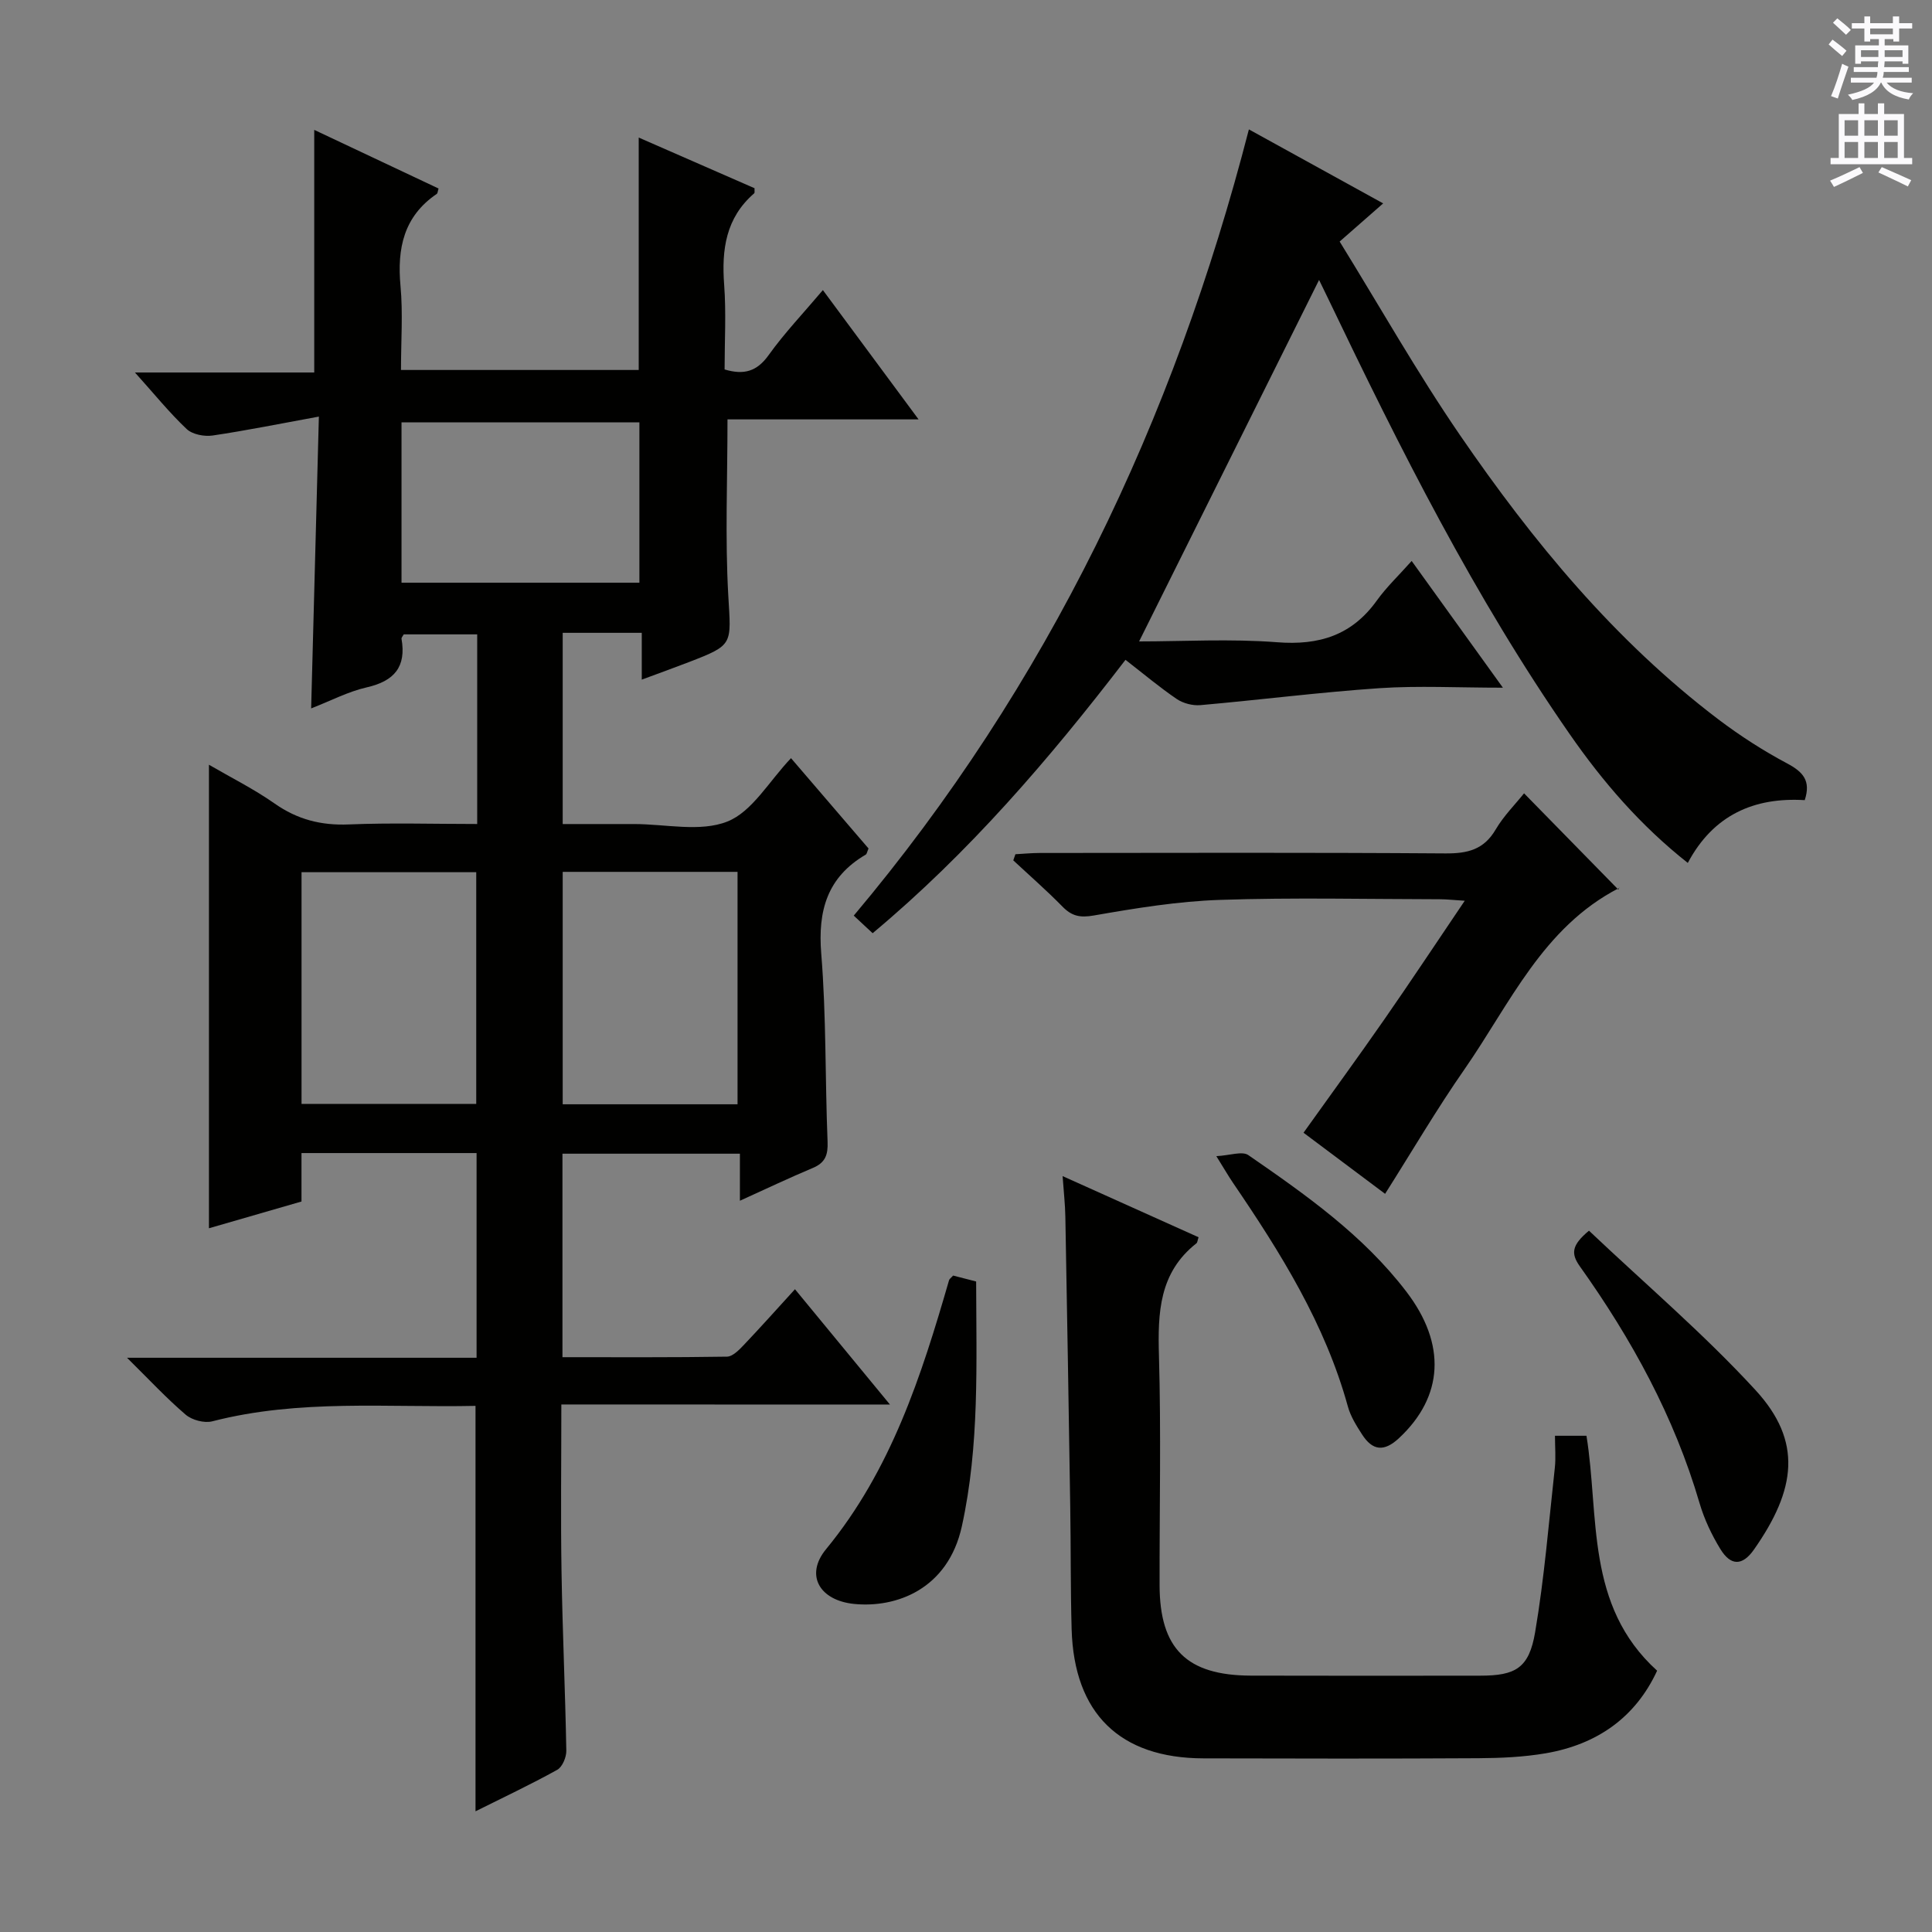
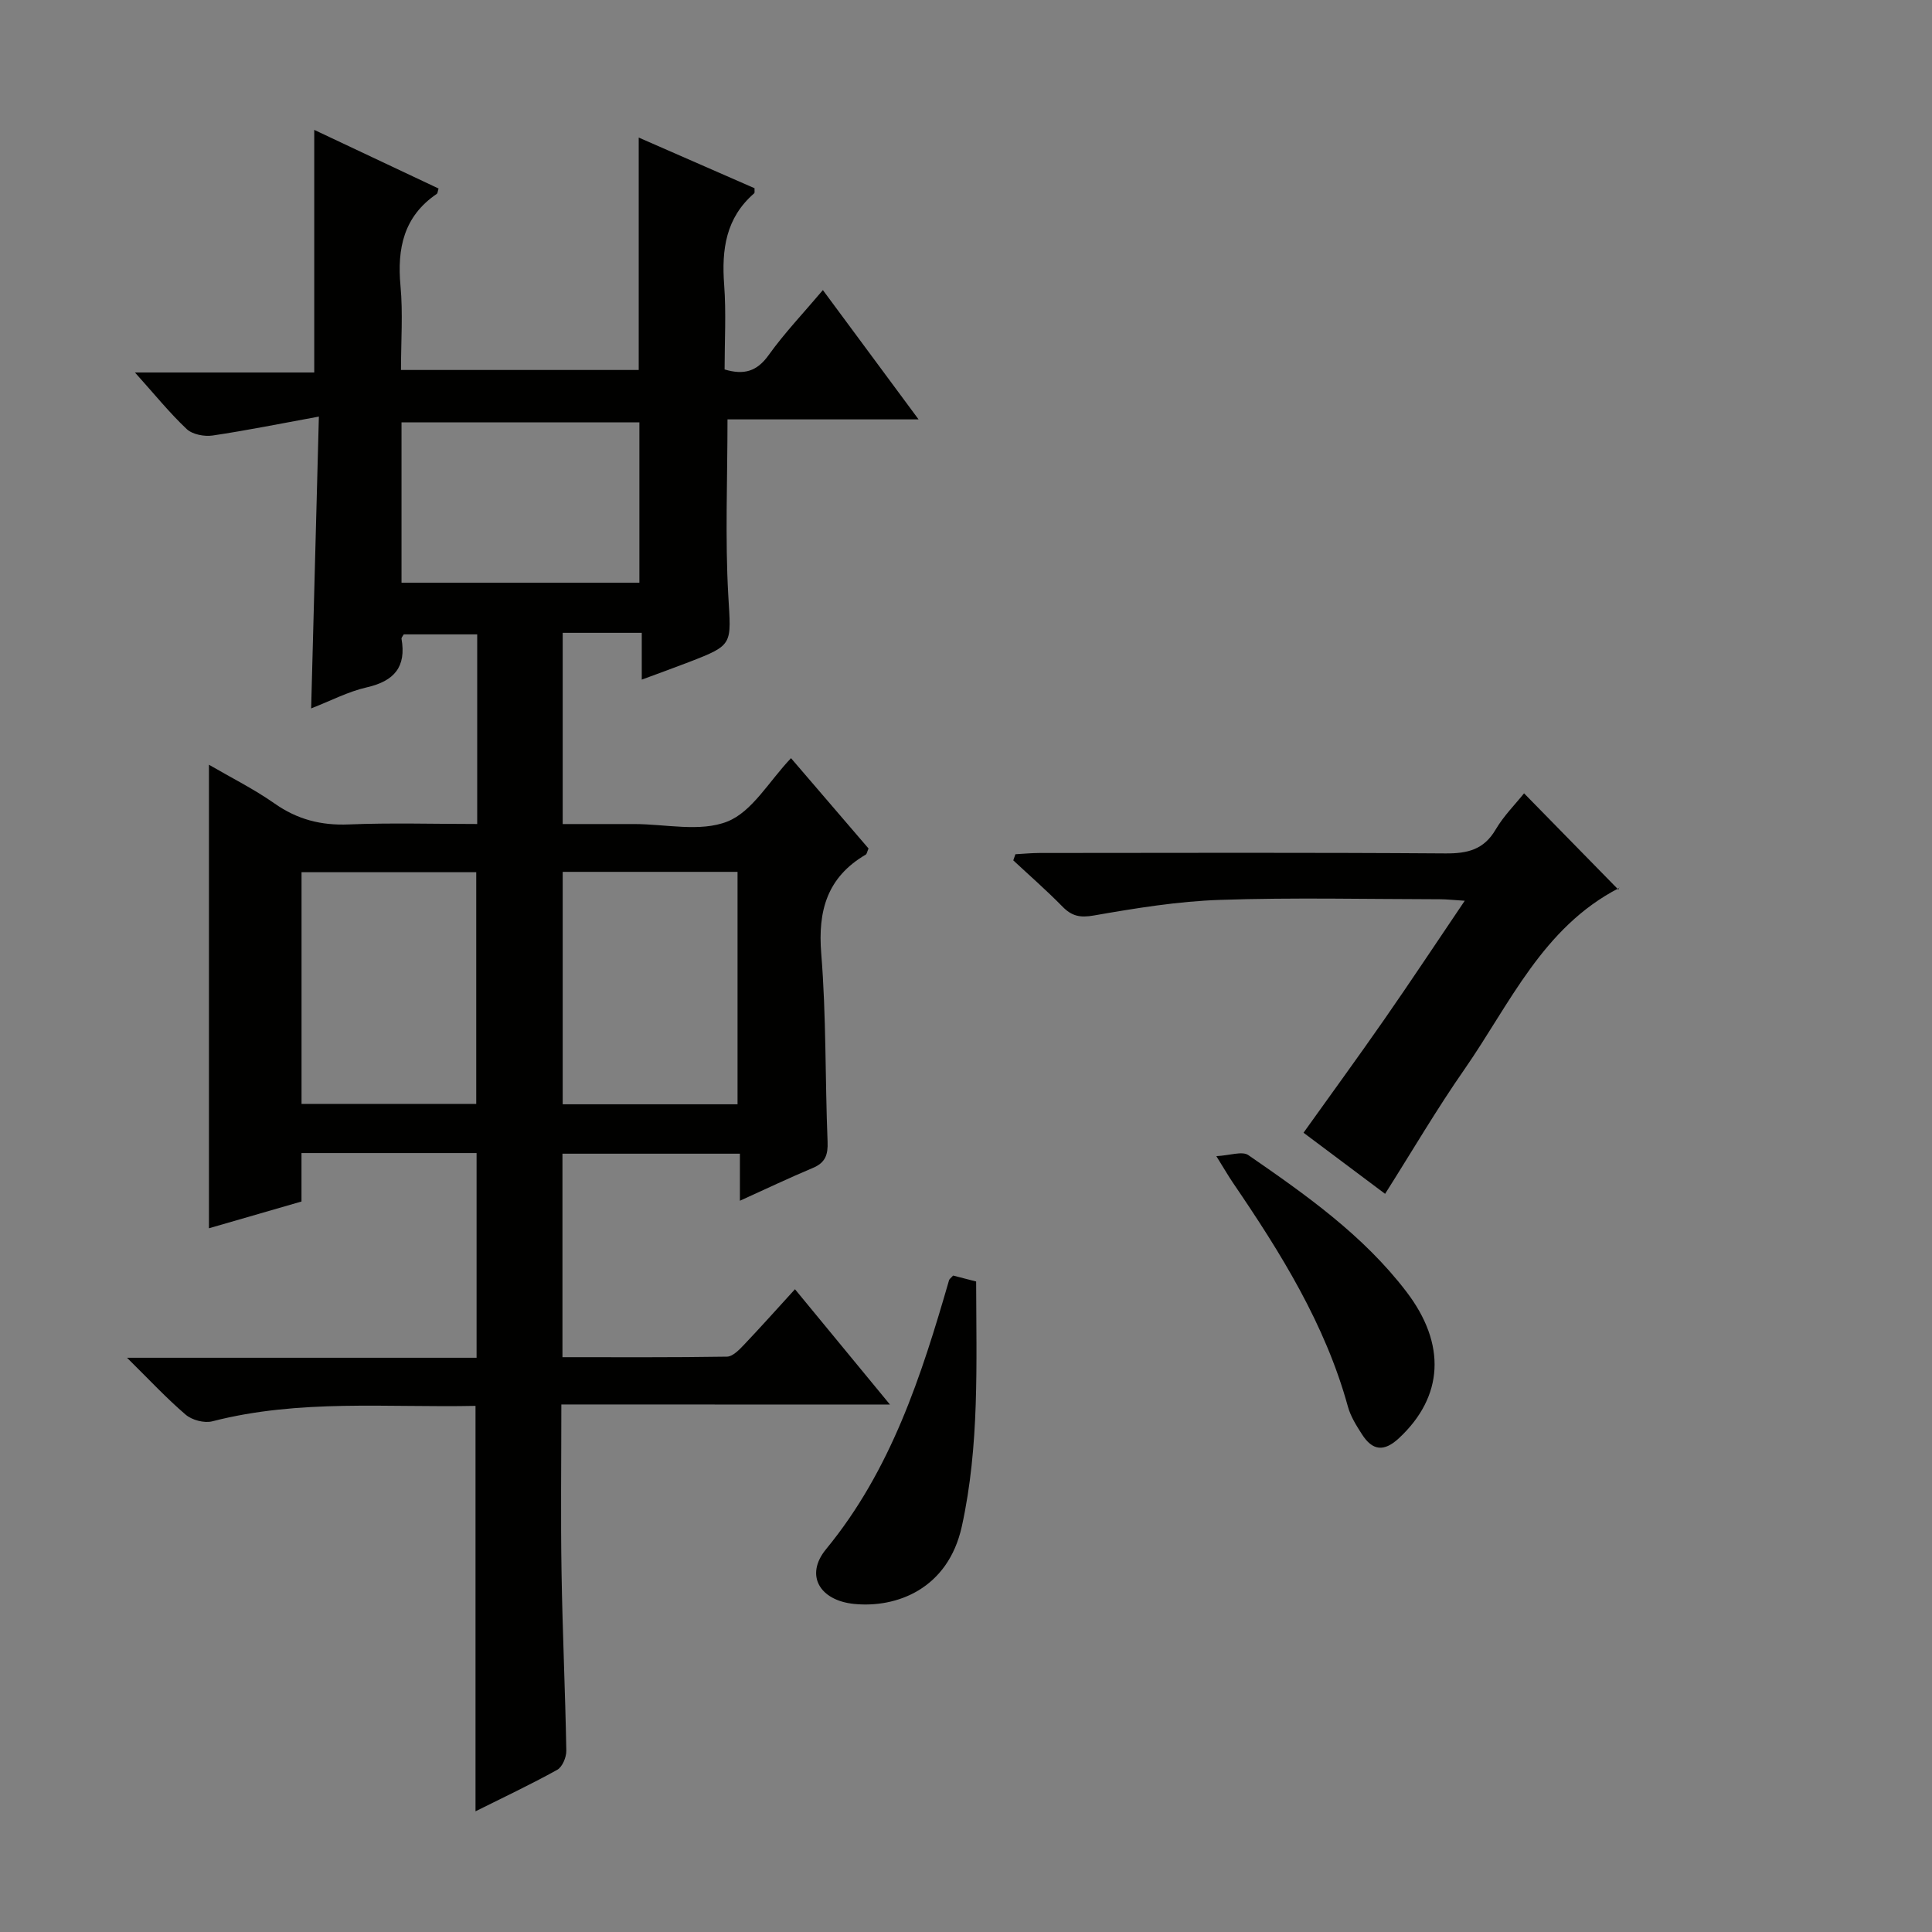
<svg xmlns="http://www.w3.org/2000/svg" enable-background="new 0 0 400 400" viewBox="0 0 400 400">
  <rect x="0" y="0" width="400" height="400" fill="#808080" stroke="none" />
  <g fill="#010100">
    <path d="m116.22 290.78c0 12.19-.15 23.48.04 34.77.2 12.31.77 24.61.99 36.92.02 1.34-.82 3.36-1.88 3.95-5.48 3.04-11.17 5.72-16.92 8.59 0-28.1 0-55.77 0-83.94-18.2.39-36.49-1.45-54.5 3.2-1.64.42-4.19-.25-5.5-1.37-3.98-3.4-7.56-7.26-12.15-11.79h72.37c0-14.29 0-28.18 0-42.38-11.99 0-23.9 0-36.25 0v10.03c-6.52 1.88-12.78 3.7-19.16 5.54 0-32.11 0-63.66 0-95.97 4.64 2.7 9.33 5.04 13.58 8.02 4.72 3.32 9.64 4.58 15.39 4.34 8.78-.36 17.58-.09 26.57-.09 0-13.37 0-26.15 0-39.26-5.14 0-10.2 0-15.21 0-.19.36-.5.67-.46.91 1.02 5.82-1.51 8.77-7.2 10.06-3.83.87-7.43 2.77-11.51 4.36.53-19.92 1.04-39.41 1.6-60.42-7.89 1.44-14.92 2.87-22.01 3.92-1.72.25-4.17-.22-5.36-1.34-3.58-3.38-6.69-7.24-10.71-11.71h37.12c0-17 0-33.52 0-50.23 8.4 3.96 17.08 8.06 25.74 12.14-.18.56-.18.98-.37 1.11-6.85 4.66-8.23 11.28-7.51 19.07.52 5.61.1 11.32.1 17.39h49.22c0-15.79 0-31.51 0-48.12 8.13 3.56 16.08 7.03 23.98 10.49-.03.53.07.94-.08 1.06-5.87 5.08-6.76 11.64-6.21 18.94.43 5.78.09 11.62.09 17.52 3.99 1.19 6.68.44 9.12-2.97 3.27-4.57 7.19-8.68 11.23-13.46 6.56 8.87 12.93 17.47 19.81 26.77-13.55 0-26.54 0-39.56 0 0 12.55-.51 24.5.16 36.39.58 10.28 1.18 10.26-8.2 13.88-3.03 1.17-6.1 2.27-9.71 3.61 0-3.48 0-6.26 0-9.69-2.99 0-5.59 0-8.19 0-2.63 0-5.26 0-8.18 0v39.59h12.79 2c6.5 0 13.68 1.71 19.3-.52 5.15-2.04 8.62-8.33 13.18-13.12 5.24 6.11 10.7 12.47 16.05 18.7-.31.71-.35 1.14-.58 1.27-7.95 4.66-9.94 11.55-9.21 20.51 1.05 12.92.79 25.94 1.31 38.91.11 2.72-.45 4.36-3.05 5.45-4.86 2.04-9.63 4.31-15.1 6.79 0-3.53 0-6.43 0-9.74-12.52 0-24.53 0-36.74 0v42.13c11.51 0 22.79.07 34.06-.11 1.18-.02 2.51-1.39 3.49-2.42 3.54-3.73 6.97-7.57 10.59-11.54 6.46 7.84 12.8 15.53 19.67 23.88-22.87-.02-45.05-.02-68.04-.02zm-53.79-62.23h36.17c0-16.28 0-32.18 0-47.97-12.3 0-24.19 0-36.17 0zm90.27-48.04c-12.26 0-24.13 0-36.2 0v48.12h36.2c0-16.07 0-31.83 0-48.12zm-69.57-59.87h49.25c0-11.31 0-22.32 0-33.2-16.67 0-32.9 0-49.25 0z" />
-     <path d="m258.57 26.79c9.16 5.05 18.29 10.08 27.8 15.32-2.97 2.6-5.54 4.86-9.01 7.9 8.26 13.37 16.02 27.1 24.9 40.06 15.11 22.03 32.03 42.57 53.5 58.86 4.49 3.4 9.29 6.49 14.25 9.13 3.27 1.74 4.97 3.57 3.64 7.6-10.42-.63-18.91 3.02-24.21 13-9.81-7.75-17.6-16.8-24.44-26.65-19.7-28.35-35.13-59.1-50-90.14-.71-1.49-1.45-2.98-1.9-3.91-12.31 24.72-24.72 49.65-37.26 74.84 9.09 0 18.89-.58 28.57.17 8.71.68 15.49-1.44 20.65-8.64 2.02-2.81 4.58-5.23 7.21-8.19 6.46 8.98 12.33 17.13 18.89 26.24-9.34 0-17.49-.44-25.56.1-12.37.84-24.7 2.42-37.06 3.51-1.6.14-3.56-.36-4.88-1.25-3.55-2.41-6.85-5.19-10.64-8.13-15.78 20.57-32.42 39.96-52.35 56.6-1.35-1.26-2.53-2.36-3.91-3.64 40.17-47.74 66.25-102.41 81.81-162.78z" />
-     <path d="m220 243.5c9.82 4.42 19 8.54 28.15 12.66-.22.65-.23 1.09-.45 1.26-7.72 6.07-8.01 14.36-7.75 23.29.45 15.81.1 31.64.13 47.46.02 13.17 5.59 18.71 18.9 18.75 15.82.05 31.64.02 47.47.01 7.33 0 10.12-1.55 11.38-8.99 1.91-11.26 2.83-22.68 4.08-34.05.23-2.11.03-4.26.03-6.63h6.52c2.7 16.61-.3 35.13 14.63 48.64-4.5 9.73-12.48 15.28-23.07 17.1-4.56.78-9.26.99-13.9 1.02-18.99.11-37.97.08-56.96.03-17.31-.04-26.79-9.29-27.29-26.73-.24-8.49-.15-16.98-.29-25.47-.31-19.96-.64-39.93-1.01-59.89-.04-2.58-.34-5.17-.57-8.46z" />
    <path d="m286.77 247.17c-5.68-4.25-11.11-8.32-16.89-12.65 5.63-7.89 11.28-15.62 16.75-23.49 5.48-7.88 10.78-15.89 16.63-24.54-2.33-.14-3.73-.31-5.14-.31-15.17-.02-30.34-.38-45.49.13-8.75.29-17.5 1.72-26.15 3.23-2.89.51-4.59.13-6.53-1.86-3.25-3.32-6.76-6.38-10.16-9.55.15-.42.29-.85.44-1.27 1.68-.09 3.36-.26 5.04-.26 28-.02 56-.11 83.99.09 4.57.03 7.94-.76 10.39-4.93 1.66-2.83 4.06-5.22 5.89-7.51 6.47 6.61 12.81 13.08 19.53 19.94.26-.83.26-.39.08-.3-15.75 8.13-22.53 23.94-31.92 37.46-5.78 8.29-10.9 17.05-16.46 25.82z" />
    <path d="m197.33 264.09c1.41.36 2.96.76 4.77 1.23.03 17.04.72 33.93-2.96 50.69-2.87 13.04-13.59 16.93-22.28 16.07-7.15-.71-10.27-5.94-5.84-11.33 13.48-16.39 19.74-35.87 25.47-55.69.08-.28.41-.48.84-.97z" />
-     <path d="m328.98 254.8c11.63 11.02 23.79 21.37 34.5 33.03 9.72 10.59 8.4 20.53-.34 32.99-2.4 3.42-4.81 3.41-6.96-.11-1.8-2.94-3.33-6.18-4.3-9.48-5.23-17.9-14.05-33.97-24.79-49.05-1.87-2.64-1.73-4.36 1.89-7.38z" />
    <path d="m251.83 239.37c2.81-.15 5.35-1.09 6.62-.22 11.92 8.23 23.78 16.57 32.72 28.27 8.33 10.89 7.7 21.73-1.52 30.33-3.12 2.91-5.5 2.59-7.66-.78-1.16-1.8-2.36-3.71-2.92-5.74-4.71-17.12-13.95-31.89-23.8-46.35-.93-1.37-1.75-2.8-3.44-5.51z" />
  </g>
-   <path d="m378.6 9.2.8-1c.9.7 1.9 1.4 2.9 2.3l-.9 1.1c-1.1-.9-2-1.7-2.8-2.4zm.5 10.7c.9-2.1 1.6-4.3 2.3-6.7.4.2.8.4 1.3.6-.7 2.1-1.5 4.3-2.2 6.6zm.4-15.2.9-.9c1 .8 2 1.6 2.8 2.4l-1 1c-1-.9-1.9-1.8-2.7-2.5zm12.5-1.3h1.2v1.4h2.7v1.1h-2.7v2.7h-1.2v-.5h-1.8v1.3h4.9v3.8h-1.2v-.5h-3.7c0 .4-.1.9-.1 1.2h5.1v1h-5.2c0 .5-.1.9-.2 1.2h6v1h-5.2c1.1 1.3 2.9 2 5.5 2.2-.4.4-.7.8-.9 1.3-2.9-.5-4.8-1.6-5.7-3.5h-.1c-.8 1.7-2.7 2.9-5.9 3.6-.2-.4-.6-.8-.9-1.1 2.8-.6 4.6-1.4 5.4-2.5h-4.8v-1h5.3c.1-.3.2-.7.2-1.2h-4.9v-1h5c0-.4 0-.8.1-1.2h-3.6v.5h-1.2v-3.8h4.9v-1.3h-1.8v.5h-1.2v-2.7h-2.6v-1.1h2.6v-1.4h1.2v1.4h4.7v-1.4zm-6.7 8.4h3.6c0-.4 0-.9 0-1.4h-3.6zm1.9-4.7h4.7v-1.2h-4.7zm6.7 3.3h-3.7v1.4h3.7z" fill="#fbfafc" />
-   <path d="m384.7 21.4h1.3v2.2h2.8v-2.2h1.3v2.2h4.1v9.1h1.7v1.3h-16.9v-1.3h1.7v-9.1h4.1v-2.2zm.3 13.2.7 1.2c-1.8.9-3.8 1.9-6 2.9-.2-.4-.5-.8-.8-1.3 2.4-1 4.4-2 6.1-2.8zm-3.1-6.5h2.8v-3.2h-2.8zm0 4.6h2.8v-3.3h-2.8zm4.1-4.6h2.8v-3.2h-2.8zm0 4.6h2.8v-3.3h-2.8zm3.6 1.9c2.1.9 4.1 1.8 6.1 2.7l-.7 1.3c-2.2-1.1-4.2-2-6.1-2.9zm3.3-9.7h-2.8v3.2h2.8zm-2.8 7.8h2.8v-3.3h-2.8z" fill="#fbfafc" />
</svg>